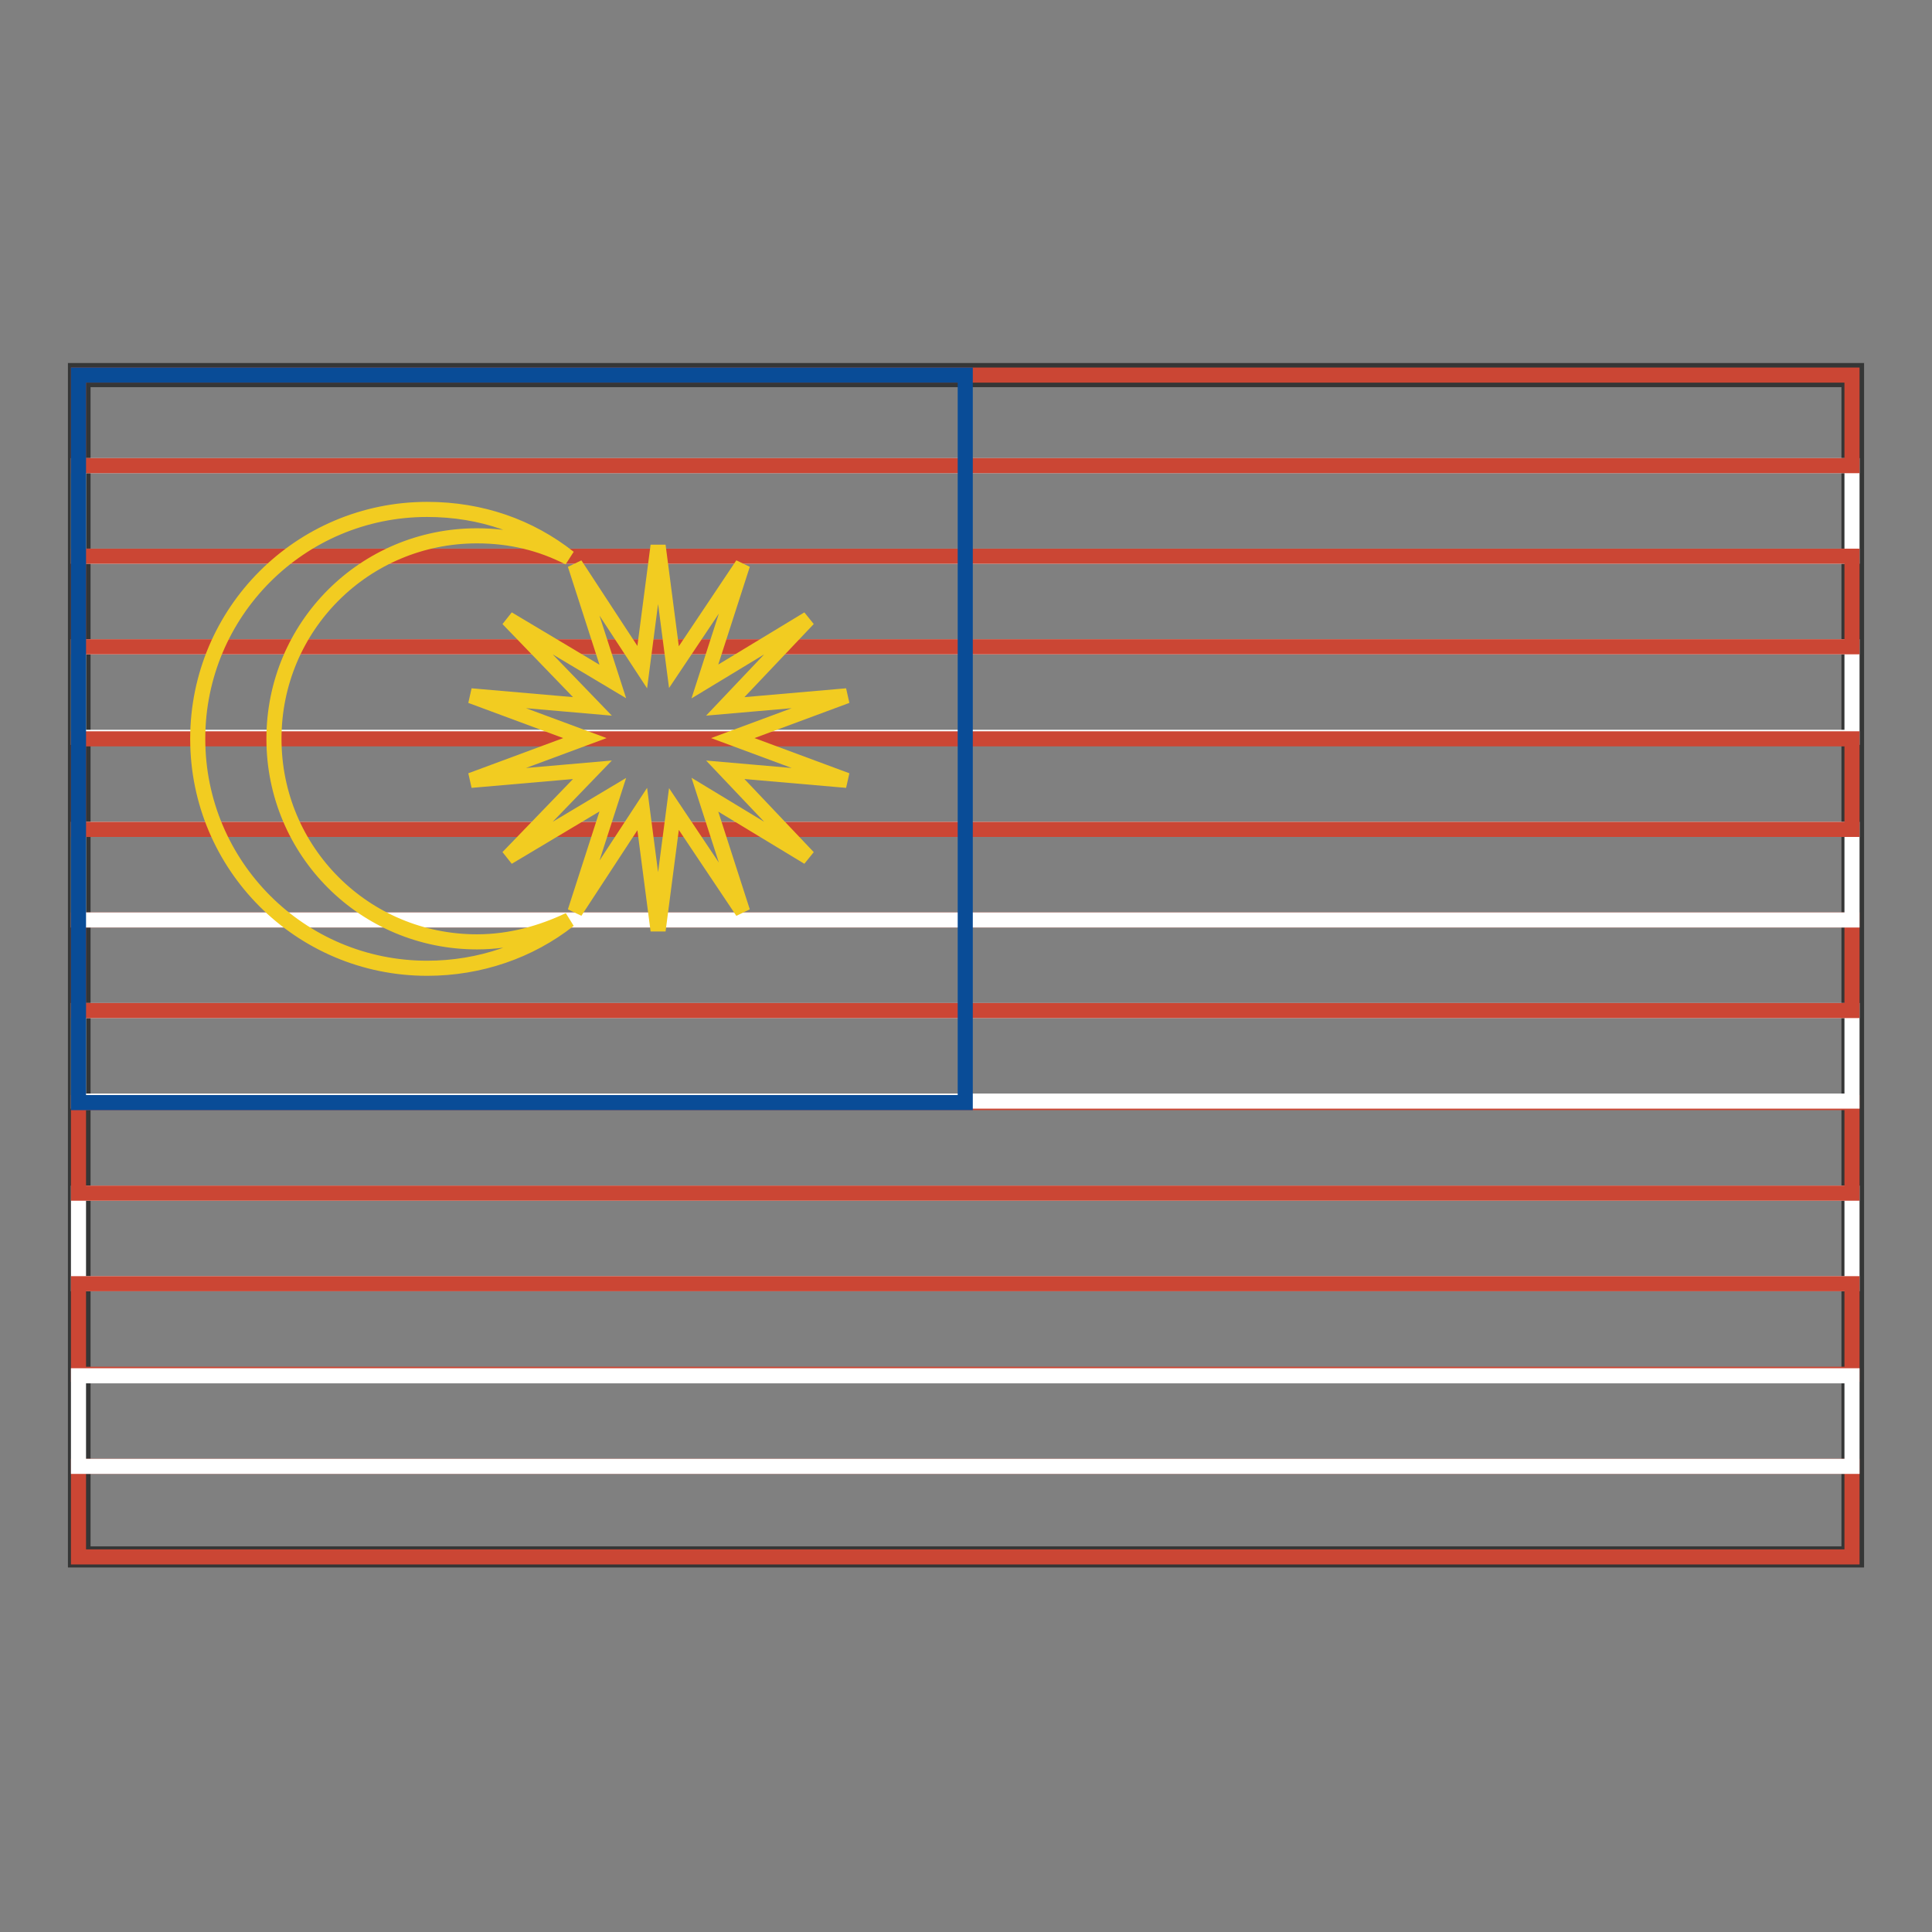
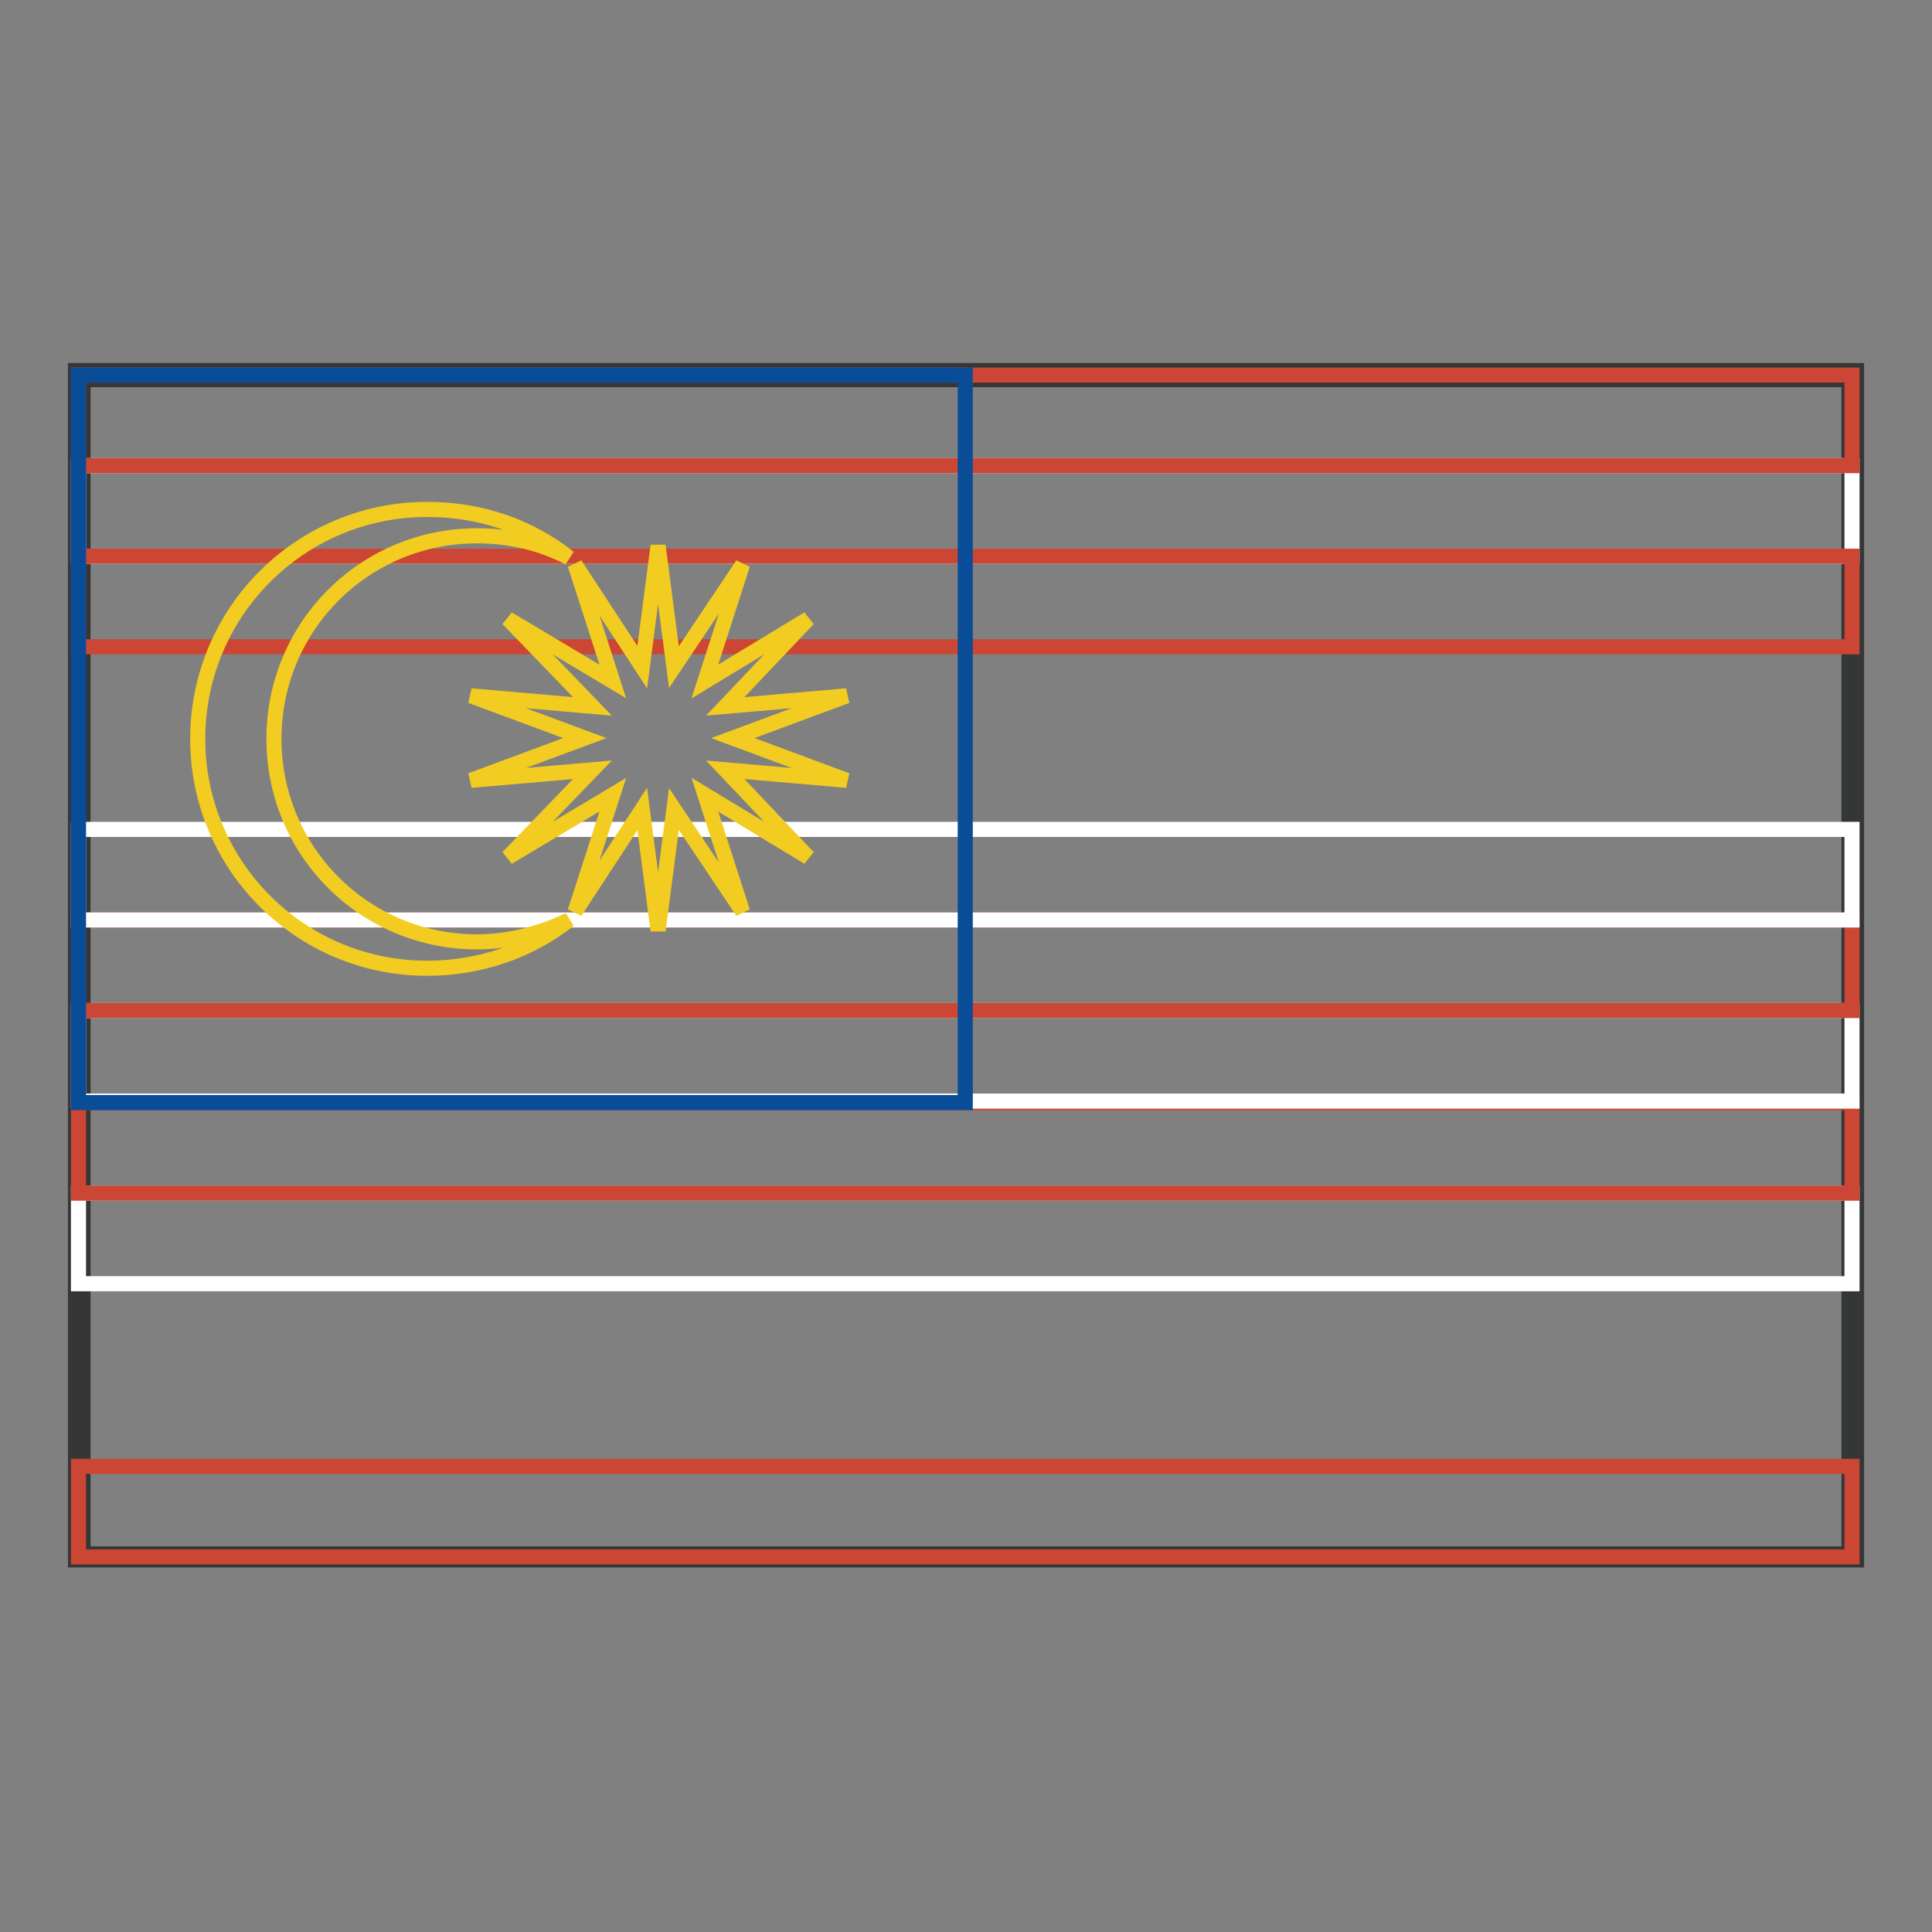
<svg xmlns="http://www.w3.org/2000/svg" version="1.1" x="0px" y="0px" viewBox="0 0 256 256" enable-background="new 0 0 256 256" xml:space="preserve">
  <rect x="0" y="0" width="256" height="256" fill="#808080" stroke="none" />
  <g>
    <path stroke-width="2" fill-opacity="0" stroke="#353636" d="M11,205.9H245V50.3H11V205.9z M245.4,206.3v-0.6V206.3z M10,206.9V49.1h236v157.6H10V206.9z" />
    <path stroke-width="2" fill-opacity="0" stroke="#ffffff" d="M10.4,158.1h235v12h-235V158.1z" />
    <path stroke-width="2" fill-opacity="0" stroke="#cb4634" d="M10.4,146.1h235v12h-235V146.1z M10.4,194.3h235v12h-235V194.3z" />
    <path stroke-width="2" fill-opacity="0" stroke="#ffffff" d="M10.4,133.9h235v12h-235V133.9z" />
-     <path stroke-width="2" fill-opacity="0" stroke="#cb4634" d="M10.4,170.1h235v12h-235V170.1z" />
-     <path stroke-width="2" fill-opacity="0" stroke="#ffffff" d="M10.4,182.3h235v12h-235V182.3z M10.4,85.7h235v12h-235V85.7z" />
    <path stroke-width="2" fill-opacity="0" stroke="#cb4634" d="M10.4,121.9h235v12h-235V121.9z" />
    <path stroke-width="2" fill-opacity="0" stroke="#ffffff" d="M10.4,61.7h235v12h-235V61.7z" />
    <path stroke-width="2" fill-opacity="0" stroke="#cb4634" d="M10.4,73.7h235v12h-235V73.7z M10.4,49.7h235v12h-235V49.7z" />
    <path stroke-width="2" fill-opacity="0" stroke="#ffffff" d="M10.4,109.9h235v12h-235V109.9z" />
-     <path stroke-width="2" fill-opacity="0" stroke="#cb4634" d="M10.4,97.9h235v12h-235V97.9z" />
    <path stroke-width="2" fill-opacity="0" stroke="#094c97" d="M10.4,49.7h117.5v96.4H10.4V49.7z" />
    <path stroke-width="2" fill-opacity="0" stroke="#f2cc21" d="M63.2,124.8c-14.9,0-26.9-12-26.9-26.9C36.3,83,48.3,71,63.2,71c4.5,0,8.5,1,12.2,2.9 c-5.2-4.1-11.6-6.4-18.8-6.4c-16.8,0-30.4,13.6-30.4,30.4c0,16.8,13.6,30.4,30.4,30.4c7,0,13.6-2.3,18.8-6.4 C71.8,123.6,67.7,124.8,63.2,124.8z" />
    <path stroke-width="2" fill-opacity="0" stroke="#f2cc21" d="M87.2,72.3l2.1,16.1l9.1-13.6l-5,15.5l13.7-8.3l-11,11.6l16.1-1.4l-15.1,5.6l15.1,5.6l-16.1-1.4l11,11.6 l-13.7-8.3l5,15.5l-9.1-13.6l-2.1,16.1l-2.1-16.1l-8.9,13.6l5-15.5l-13.9,8.3l11.2-11.6l-16.1,1.4l15.1-5.6l-15.1-5.6l16.1,1.4 L67.3,82l13.9,8.3l-5-15.5l8.9,13.6L87.2,72.3z" />
  </g>
</svg>